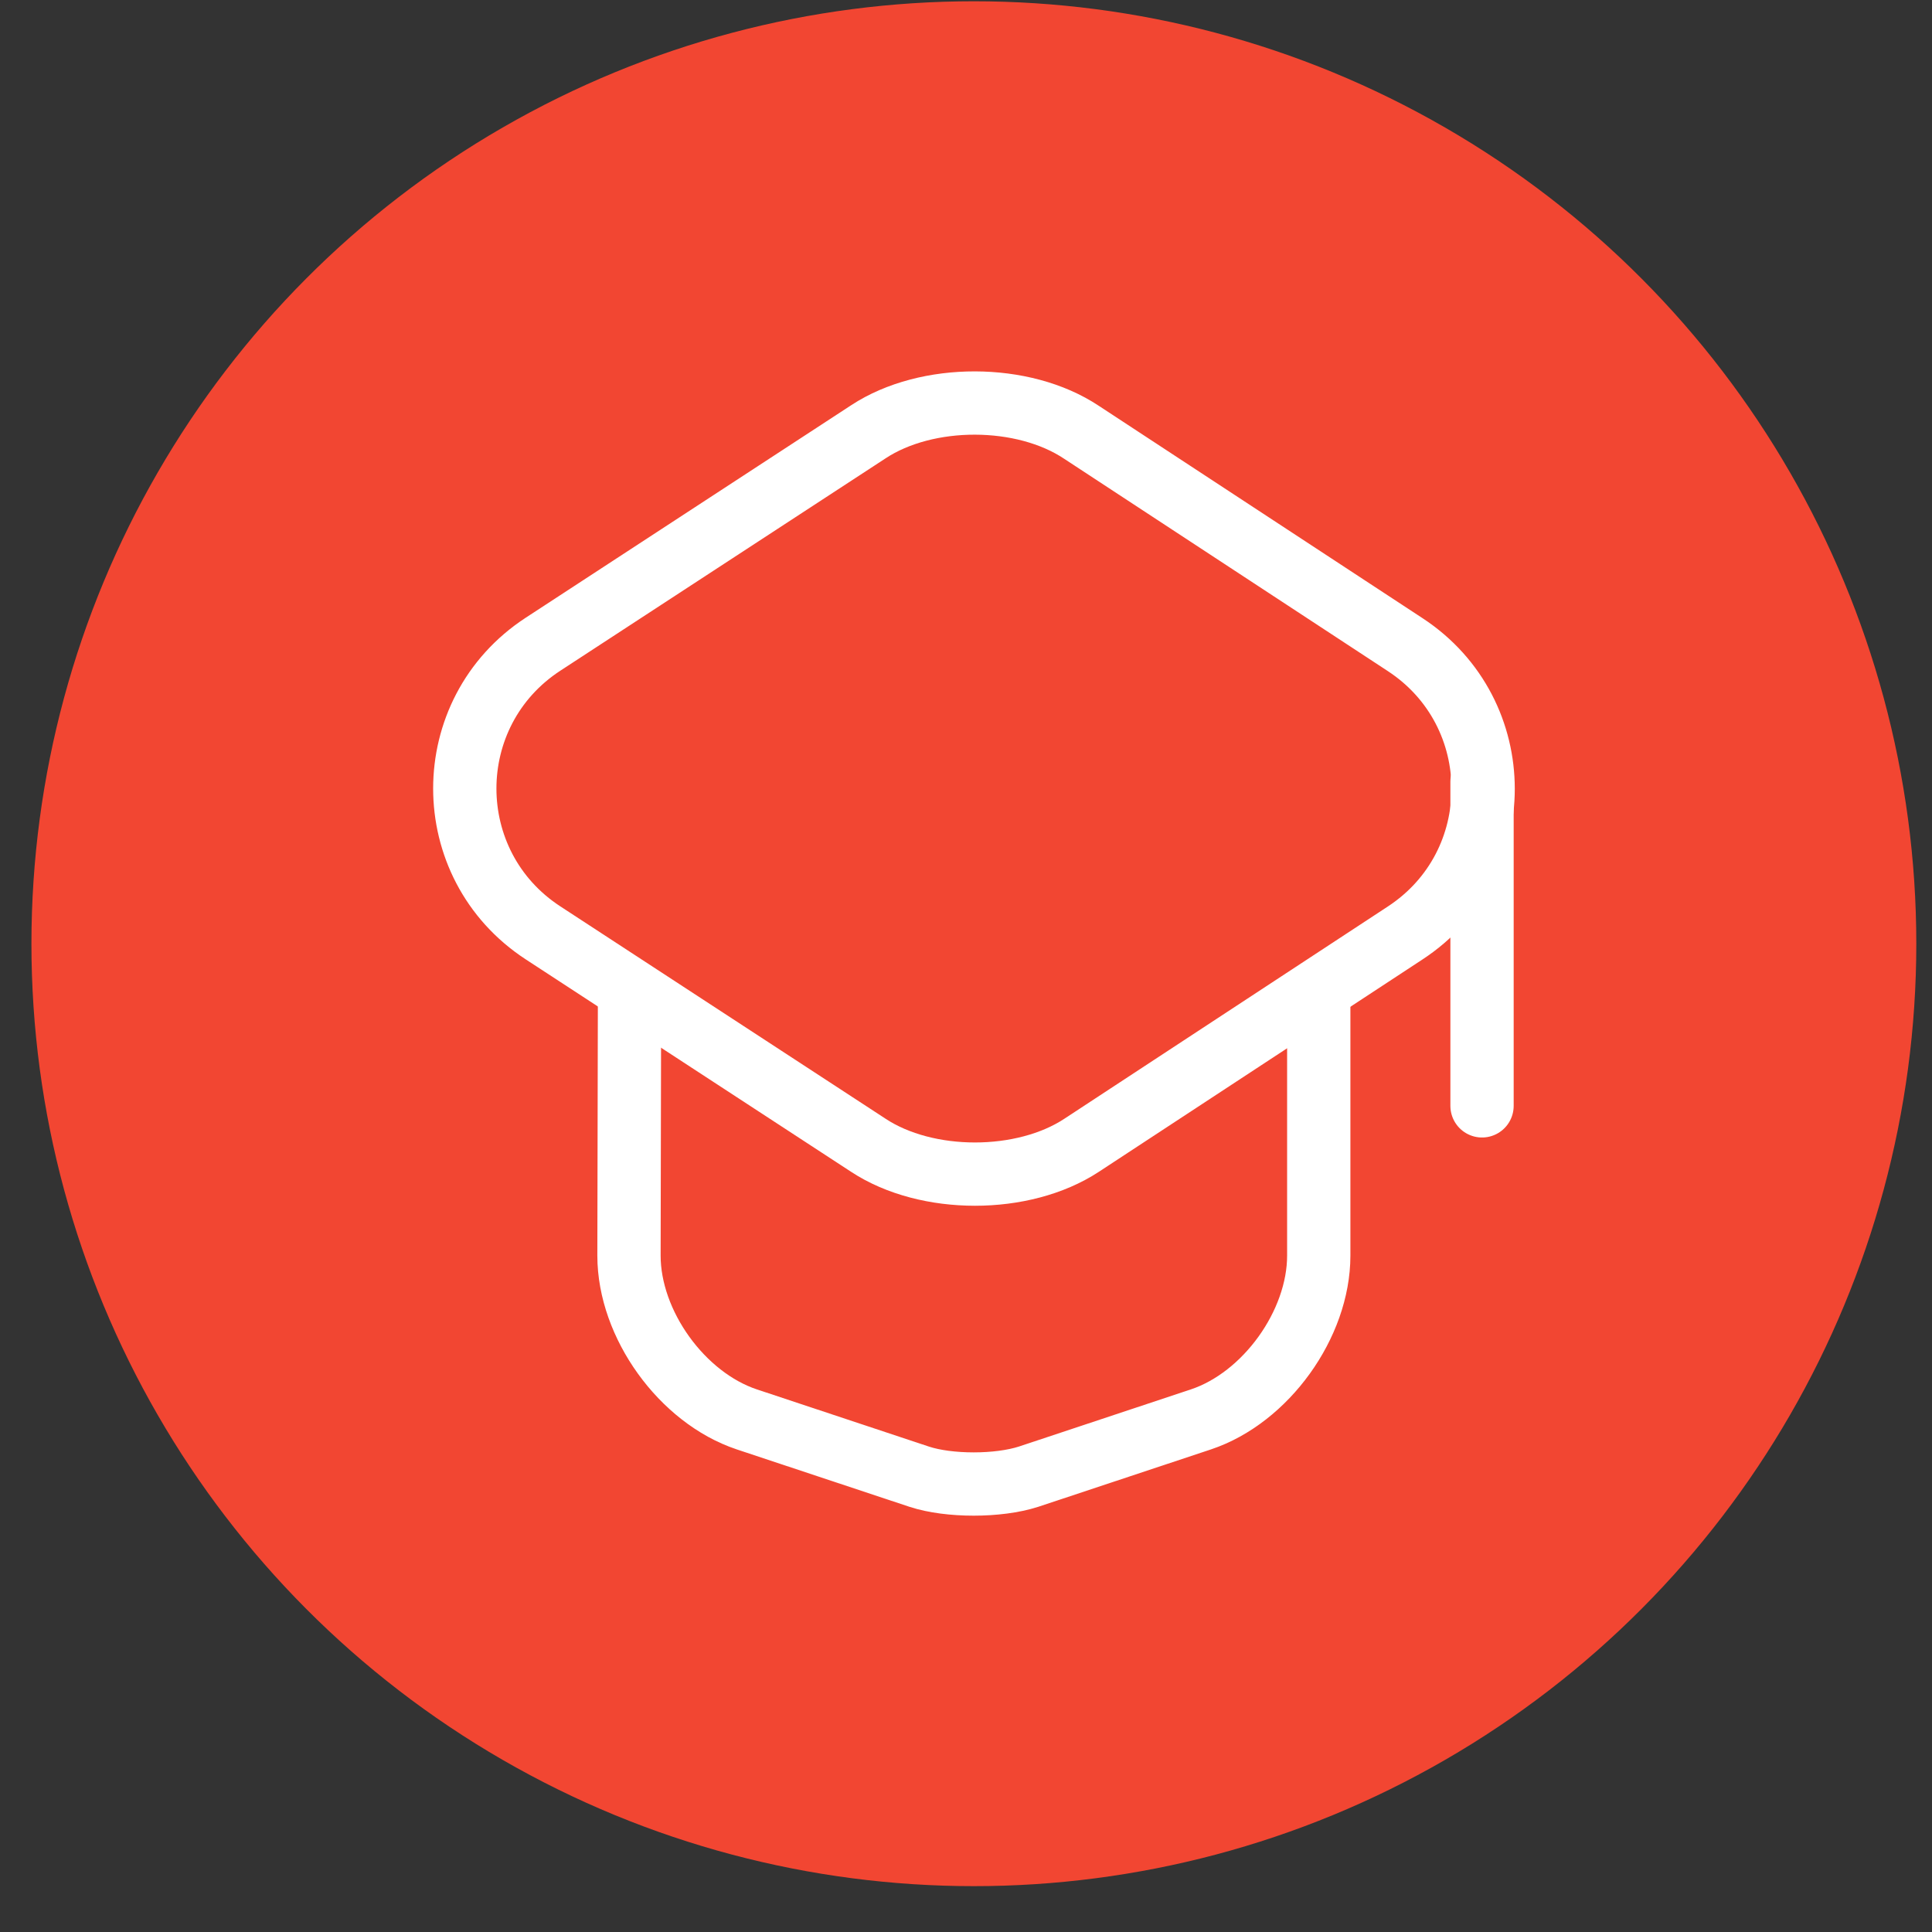
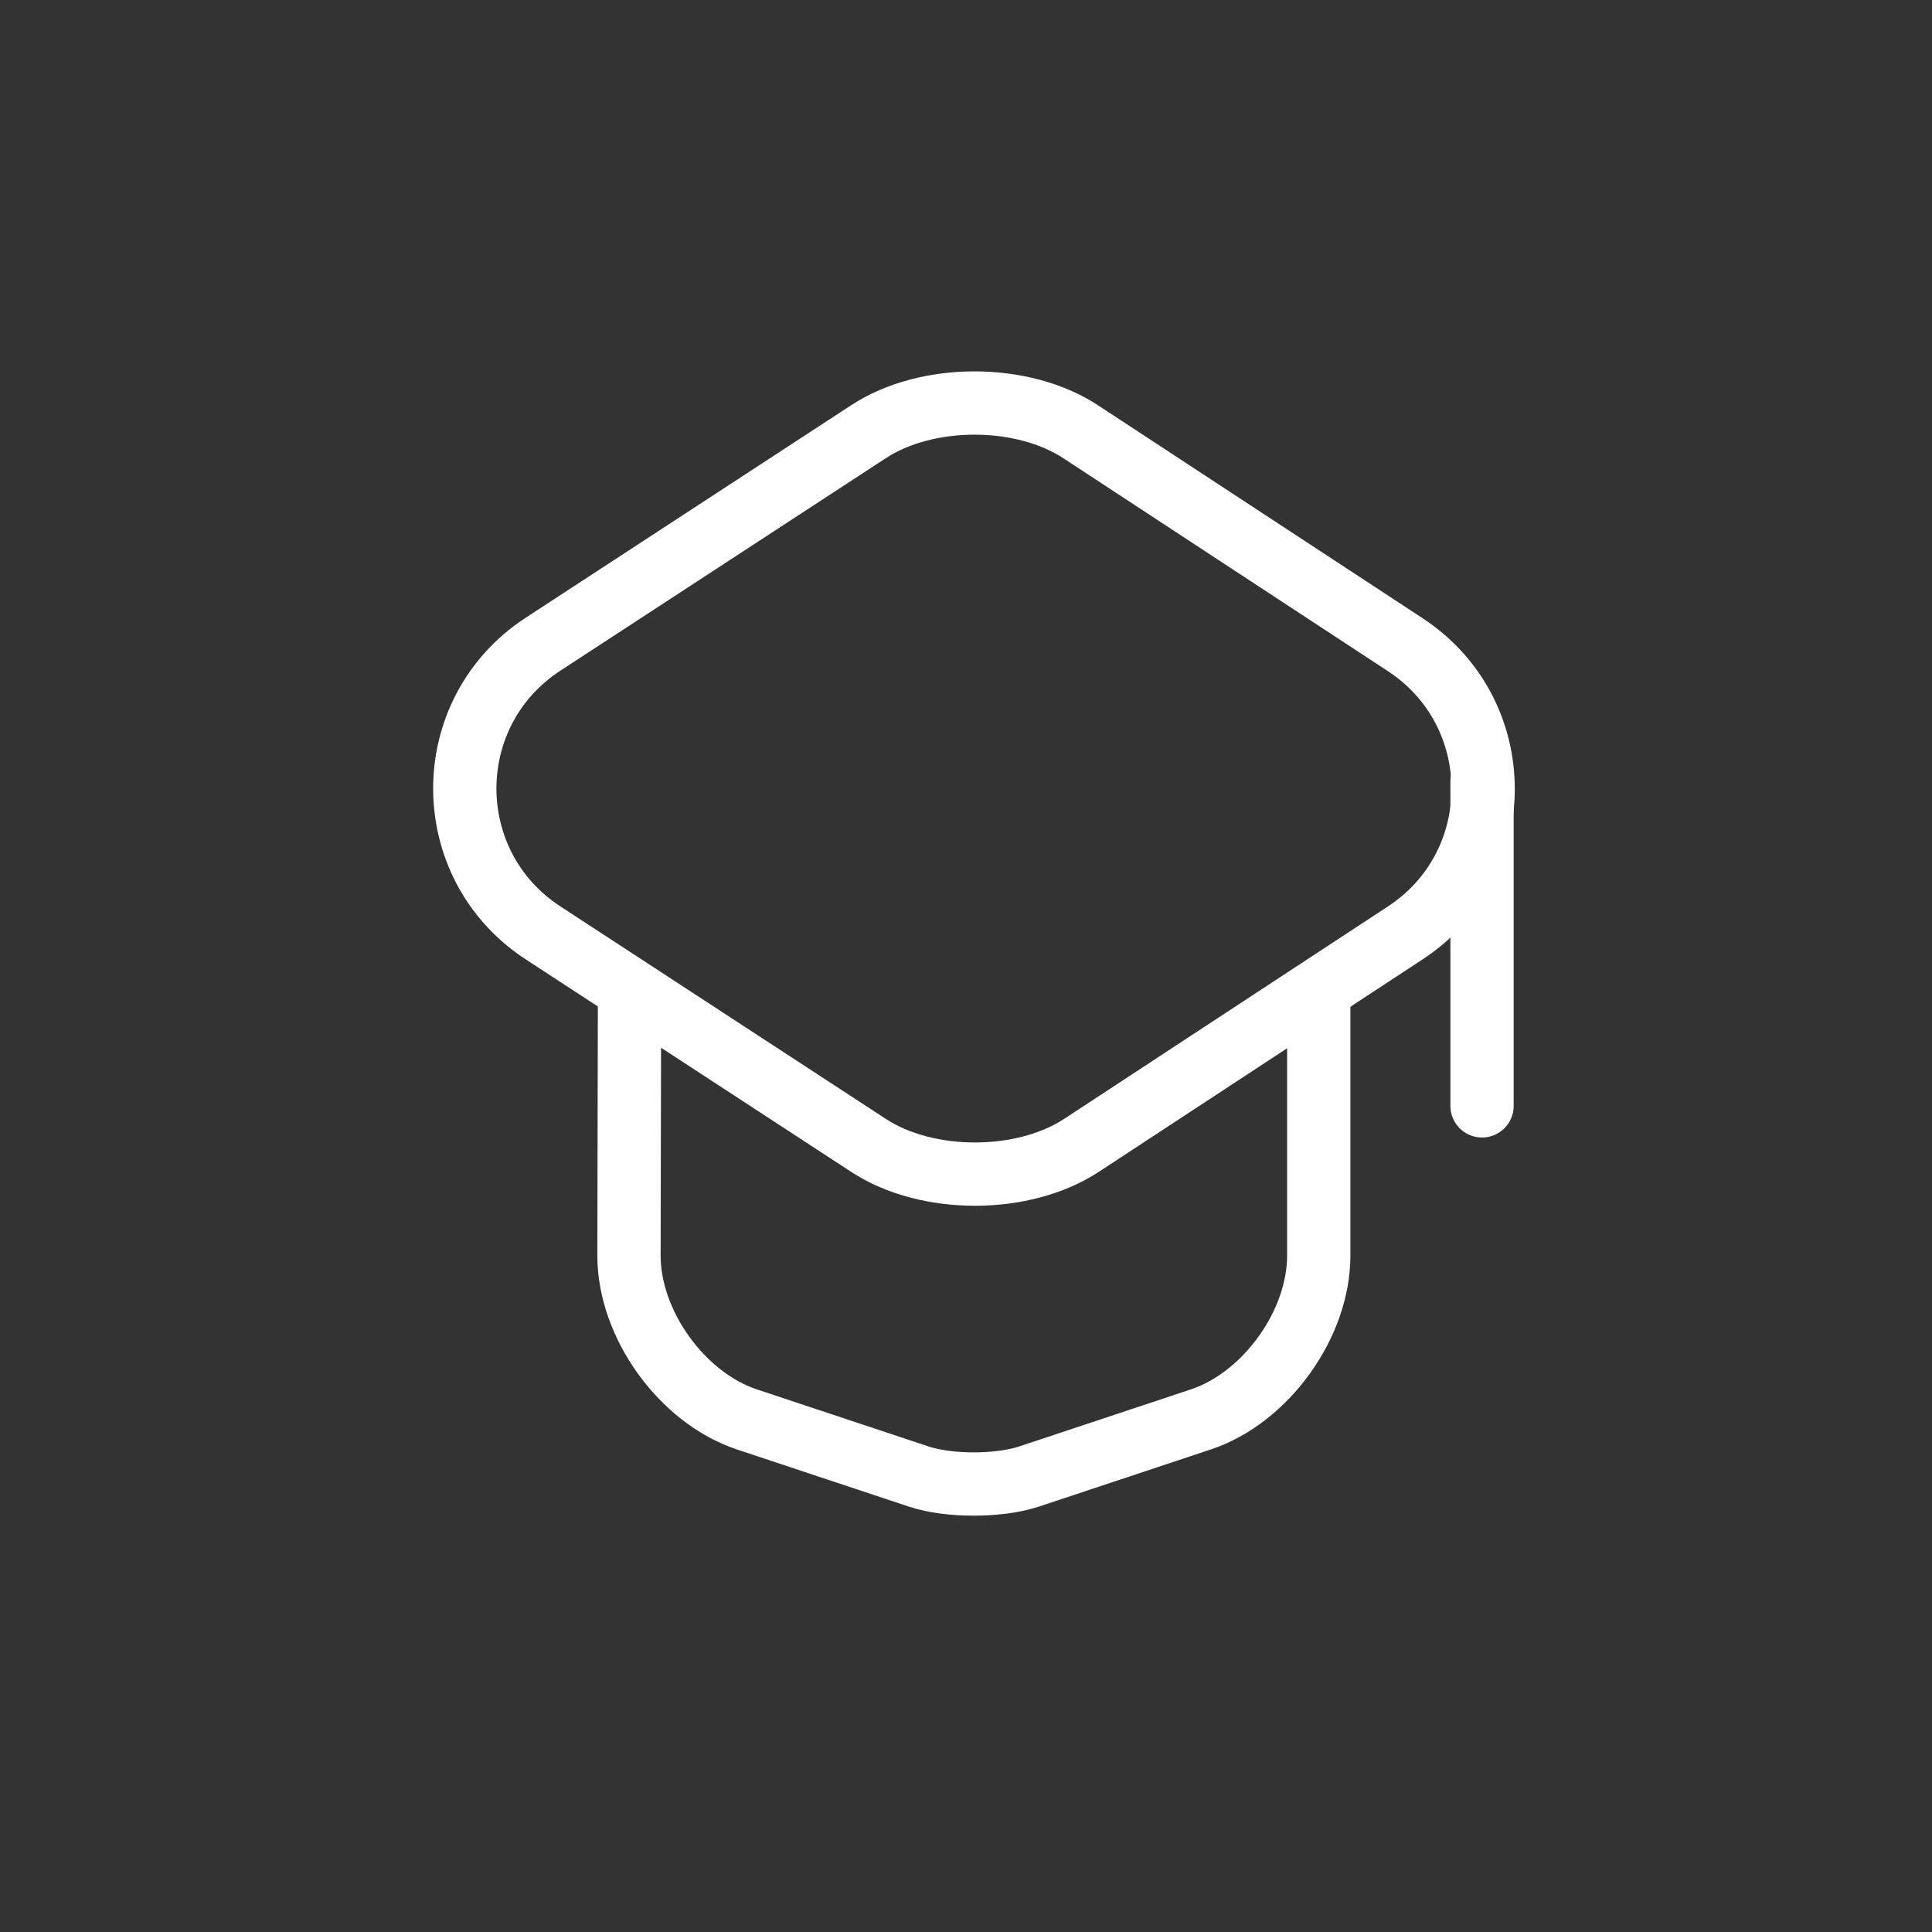
<svg xmlns="http://www.w3.org/2000/svg" width="41" height="41" viewBox="0 0 41 41" fill="none">
  <rect x="0" y="0" width="41" height="41" fill="#333333" stroke="none" />
  <g id="Group 186">
-     <circle id="Ellipse 3315" cx="20.667" cy="20.027" r="20" fill="#F24632" />
    <g id="teacher">
      <path id="Vector" d="M18.43 9.162L11.524 13.671C9.31 15.116 9.31 18.352 11.524 19.797L18.43 24.306C19.669 25.12 21.711 25.12 22.951 24.306L29.823 19.797C32.025 18.352 32.025 15.128 29.823 13.682L22.951 9.174C21.711 8.348 19.669 8.348 18.43 9.162Z" stroke="white" stroke-width="1.343" stroke-linecap="round" stroke-linejoin="round" />
      <path id="Vector_2" d="M13.359 21.265L13.348 26.646C13.348 28.103 14.472 29.663 15.849 30.122L19.508 31.338C20.139 31.545 21.183 31.545 21.826 31.338L25.485 30.122C26.862 29.663 27.986 28.103 27.986 26.646V21.323" stroke="white" stroke-width="1.343" stroke-linecap="round" stroke-linejoin="round" />
      <path id="Vector_3" d="M31.451 23.468V16.585" stroke="white" stroke-width="1.343" stroke-linecap="round" stroke-linejoin="round" />
    </g>
  </g>
</svg>